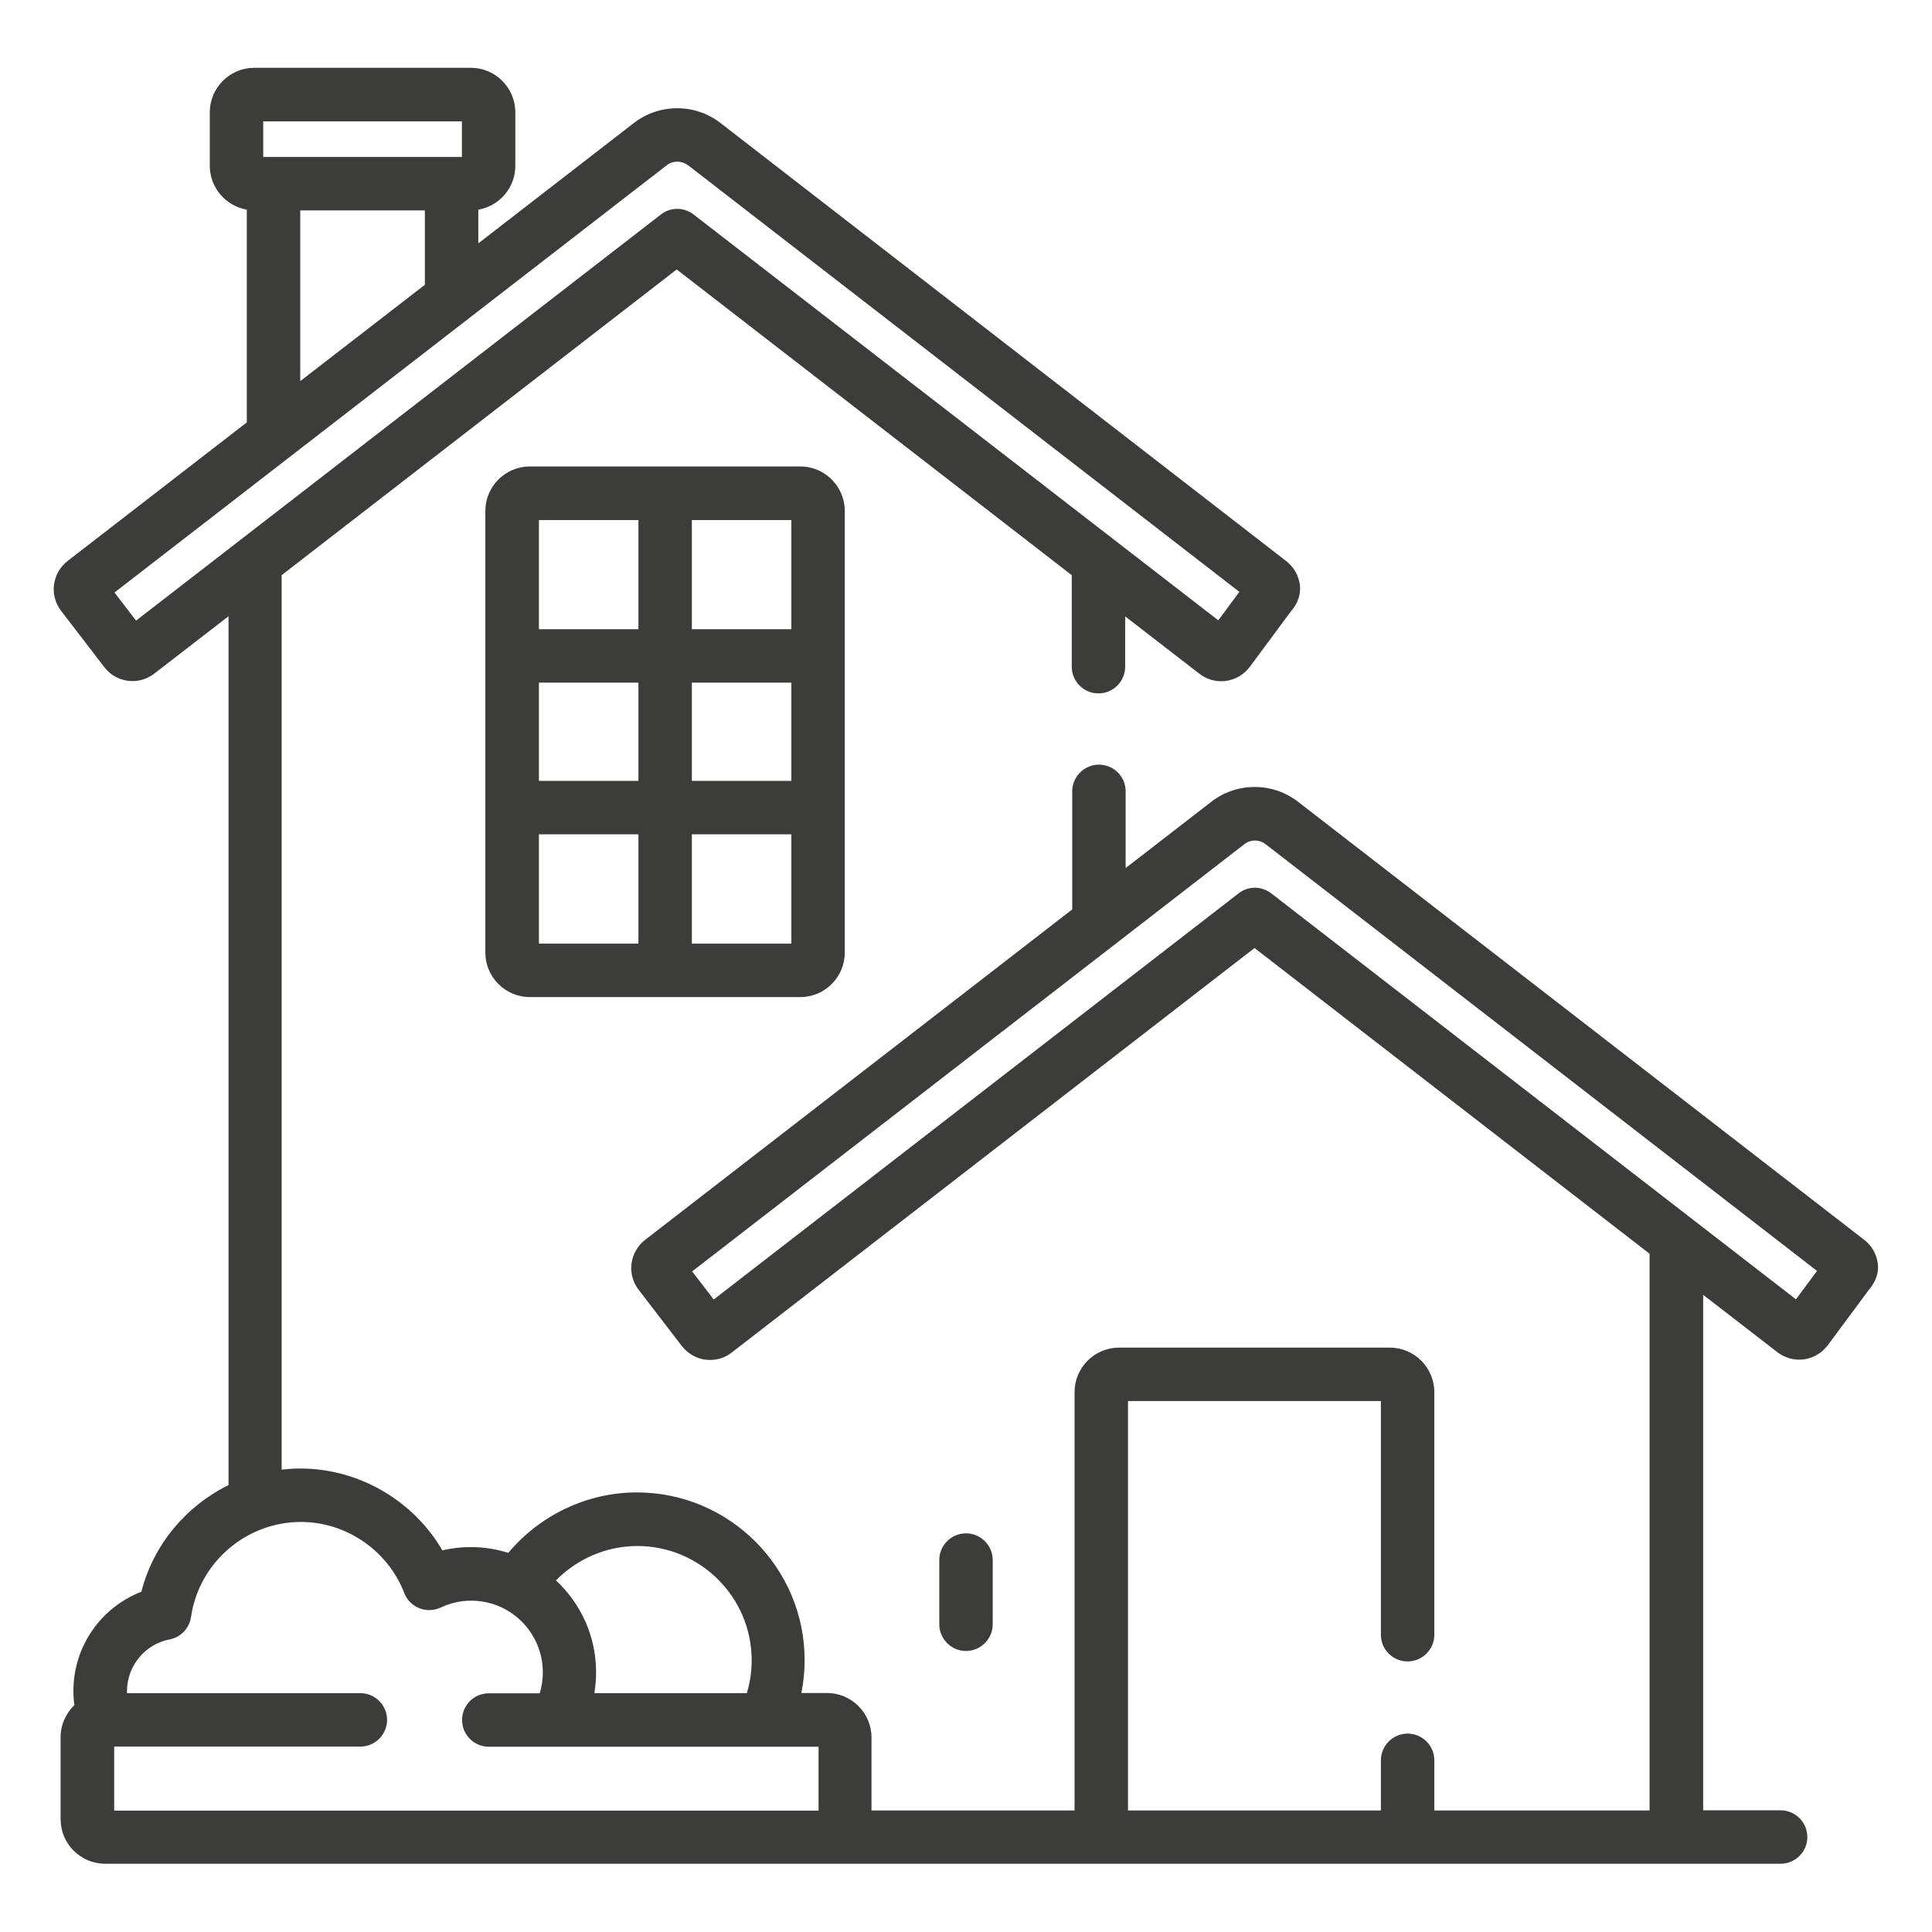
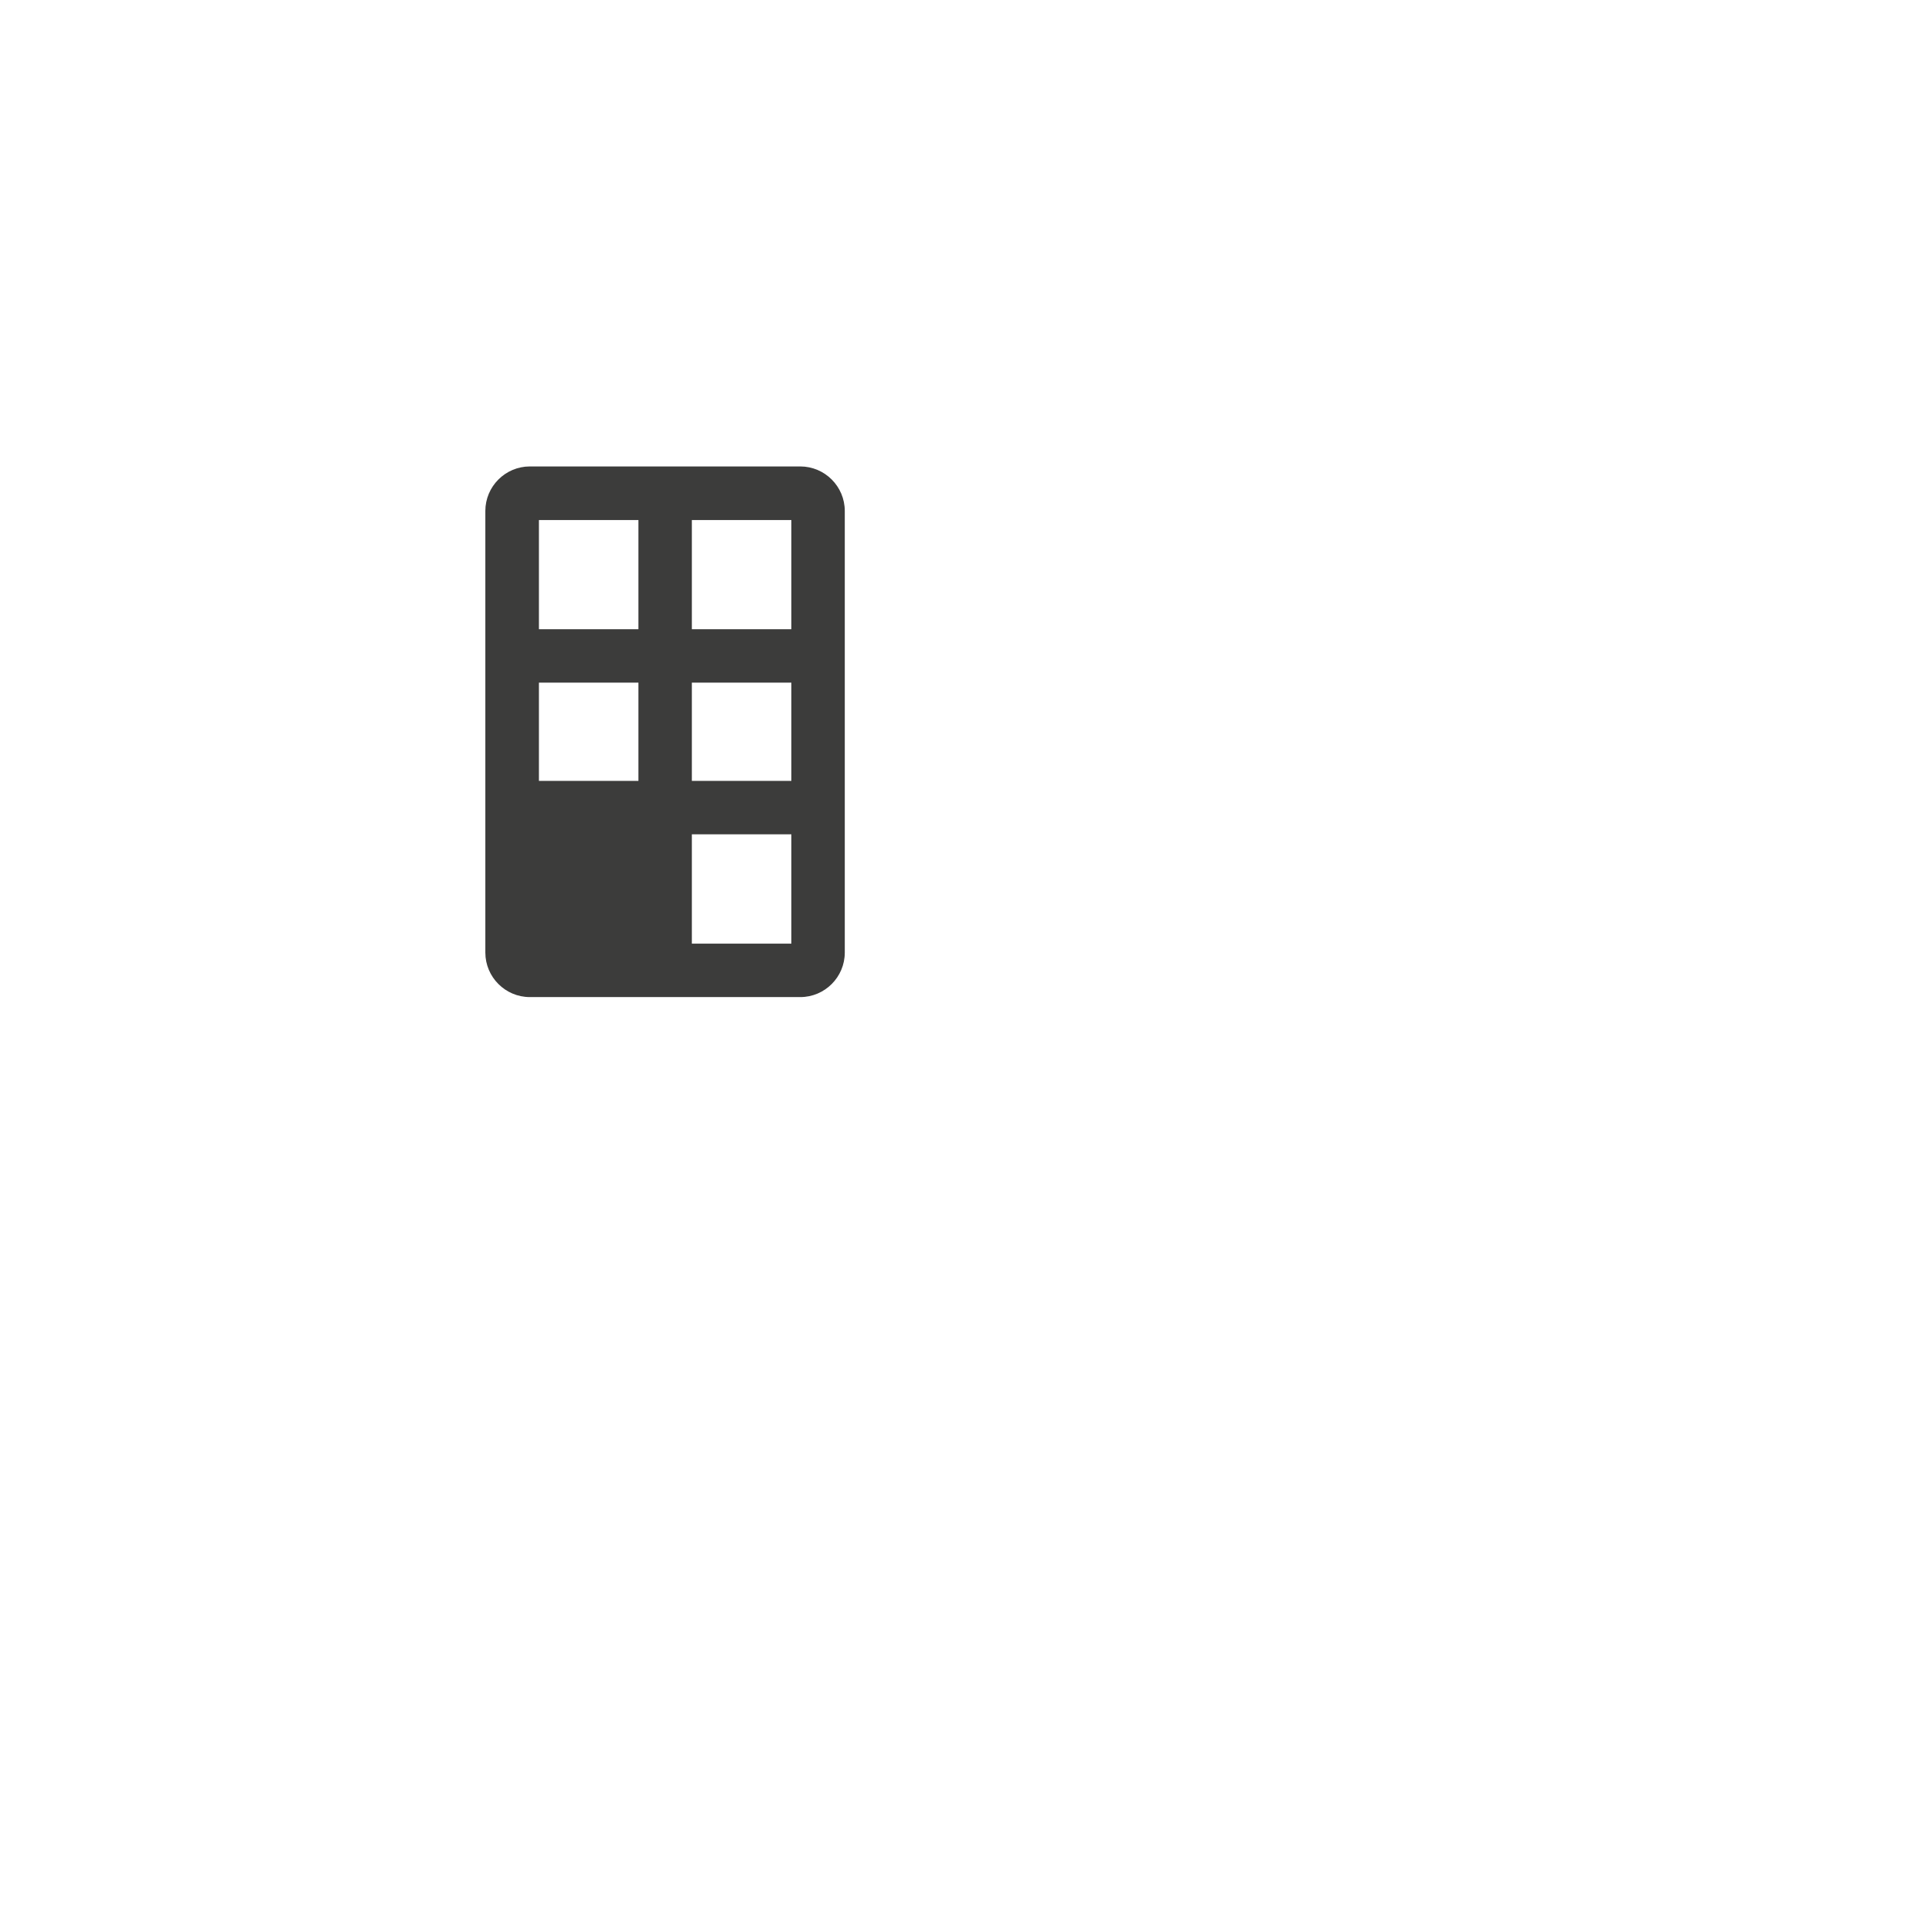
<svg xmlns="http://www.w3.org/2000/svg" id="Warstwa_1" version="1.1" viewBox="0 0 123.68 123.68">
  <defs>
    <style>
      .st0 {
        fill: #3c3c3b;
      }
    </style>
  </defs>
-   <path class="st0" d="M51.23,29.86h-17.31c-1.57,0-2.85,1.28-2.85,2.85v28.27c0,1.57,1.28,2.85,2.85,2.85h17.31c1.57,0,2.85-1.28,2.85-2.85v-28.27c0-1.57-1.28-2.85-2.85-2.85ZM40.87,60.41h-6.37v-7h6.37v7ZM40.87,49.99h-6.37v-6.29h6.37v6.29ZM40.87,40.28h-6.37v-6.99h6.37v6.99ZM50.66,60.41h-6.37v-7h6.37v7ZM50.66,49.99h-6.37v-6.29h6.37v6.29ZM50.66,40.28h-6.37v-6.99h6.37v6.99Z" />
-   <path class="st0" d="M61.84,98.16c-.95,0-1.71.77-1.71,1.71v4.11c0,.94.77,1.71,1.71,1.71s1.71-.77,1.71-1.71v-4.11c0-.94-.77-1.71-1.71-1.71Z" />
-   <path class="st0" d="M120.21,80.88c-.08-.6-.39-1.14-.87-1.51l-36.24-28.04c-.8-.62-1.76-.95-2.78-.95s-1.98.33-2.78.95l-5.48,4.24v-4.91c0-.95-.77-1.71-1.71-1.71s-1.71.77-1.71,1.71v7.56l-27.34,21.15c-.48.37-.79.92-.87,1.51-.08.6.08,1.2.45,1.68l2.77,3.61c.44.56,1.09.89,1.81.89.5,0,1-.17,1.39-.48l33.46-25.89,25.29,19.57v35.64h-13.78v-3.21c0-.95-.77-1.71-1.71-1.71s-1.71.77-1.71,1.71v3.21h-16.19v-26.21h16.19v14.96c0,.95.77,1.71,1.71,1.71s1.71-.77,1.71-1.71v-15.53c0-1.57-1.28-2.85-2.85-2.85h-17.33c-1.57,0-2.85,1.28-2.85,2.85v26.78h-13v-4.67c0-1.57-1.28-2.85-2.85-2.85h-1.64c.14-.68.21-1.38.21-2.1,0-5.92-4.82-10.74-10.74-10.74-3.21,0-6.22,1.47-8.23,3.87-.76-.24-1.57-.37-2.41-.37-.62,0-1.22.07-1.81.21-1.86-3.19-5.34-5.24-9.1-5.24-.4,0-.8.03-1.19.07v-57.26l25.29-19.57,25.29,19.57v5.86c0,.95.77,1.71,1.71,1.71s1.71-.77,1.71-1.71v-3.22l4.75,3.67c.4.31.89.48,1.39.48.71,0,1.37-.32,1.81-.89,0,0,.01-.02.02-.02l2.66-3.59.02-.02c.18-.22.64-.8.53-1.66-.08-.6-.39-1.14-.87-1.51L46.13,7.88c-.8-.62-1.76-.95-2.78-.95s-1.98.33-2.78.95l-9.95,7.7v-2.16c1.35-.23,2.37-1.4,2.37-2.81v-3.42c0-1.57-1.28-2.85-2.85-2.85h-13.86c-1.57,0-2.85,1.28-2.85,2.85v3.42c0,1.41,1.03,2.58,2.37,2.81v13.62l-11.47,8.87c-.48.37-.79.92-.87,1.51-.08.6.08,1.2.45,1.68l2.77,3.61c.43.56,1.09.89,1.81.89.5,0,.99-.17,1.39-.48l4.75-3.67v55.62c-2.72,1.34-4.81,3.81-5.58,6.83-2.58.99-4.35,3.5-4.35,6.34,0,.31.02.62.06.92-.54.52-.88,1.25-.88,2.06v5.24c0,1.57,1.28,2.85,2.85,2.85h107.26c.95,0,1.71-.77,1.71-1.71s-.77-1.71-1.71-1.71h-4.96v-33l4.75,3.67c.4.31.89.48,1.39.48.71,0,1.37-.32,1.81-.89,0,0,.01-.02.02-.02l2.66-3.59.02-.02c.17-.22.64-.8.53-1.66ZM40.8,98.97c4.03,0,7.32,3.28,7.32,7.32,0,.73-.11,1.44-.31,2.1h-9.76c.07-.43.11-.88.11-1.34,0-2.32-.99-4.41-2.57-5.88,1.35-1.37,3.22-2.2,5.21-2.2ZM16.85,7.77h12.72v2.28h-12.72v-2.28ZM27.2,13.47v4.76l-7.98,6.17v-10.93h7.98ZM8.71,39.73l-1.38-1.8L42.67,10.59c.2-.16.43-.24.69-.24s.48.08.69.23l35.29,27.31-1.35,1.82L44.4,13.73c-.62-.48-1.48-.48-2.09,0L8.71,39.73ZM52.39,115.91H7.31v-4.1h15.76c.94,0,1.71-.77,1.71-1.71s-.77-1.71-1.71-1.71h-14.94s0-.09,0-.13c0-1.61,1.15-3.01,2.73-3.31.72-.14,1.26-.72,1.37-1.44.5-3.47,3.52-6.08,7.03-6.08,2.91,0,5.57,1.83,6.62,4.55.17.44.52.8.96.97.44.18.94.16,1.37-.04.61-.29,1.27-.44,1.96-.44,2.53,0,4.58,2.06,4.58,4.59,0,.47-.07.91-.2,1.34h-3.26c-.95,0-1.71.77-1.71,1.71s.77,1.71,1.71,1.71h21.11v4.1ZM114.96,83.17l-33.58-25.98c-.62-.48-1.48-.48-2.09,0l-33.6,26-1.38-1.8,35.34-27.34c.2-.16.43-.24.69-.24s.48.08.69.24l35.29,27.31-1.35,1.82Z" />
+   <path class="st0" d="M51.23,29.86h-17.31c-1.57,0-2.85,1.28-2.85,2.85v28.27c0,1.57,1.28,2.85,2.85,2.85h17.31c1.57,0,2.85-1.28,2.85-2.85v-28.27c0-1.57-1.28-2.85-2.85-2.85ZM40.87,60.41h-6.37h6.37v7ZM40.87,49.99h-6.37v-6.29h6.37v6.29ZM40.87,40.28h-6.37v-6.99h6.37v6.99ZM50.66,60.41h-6.37v-7h6.37v7ZM50.66,49.99h-6.37v-6.29h6.37v6.29ZM50.66,40.28h-6.37v-6.99h6.37v6.99Z" />
</svg>